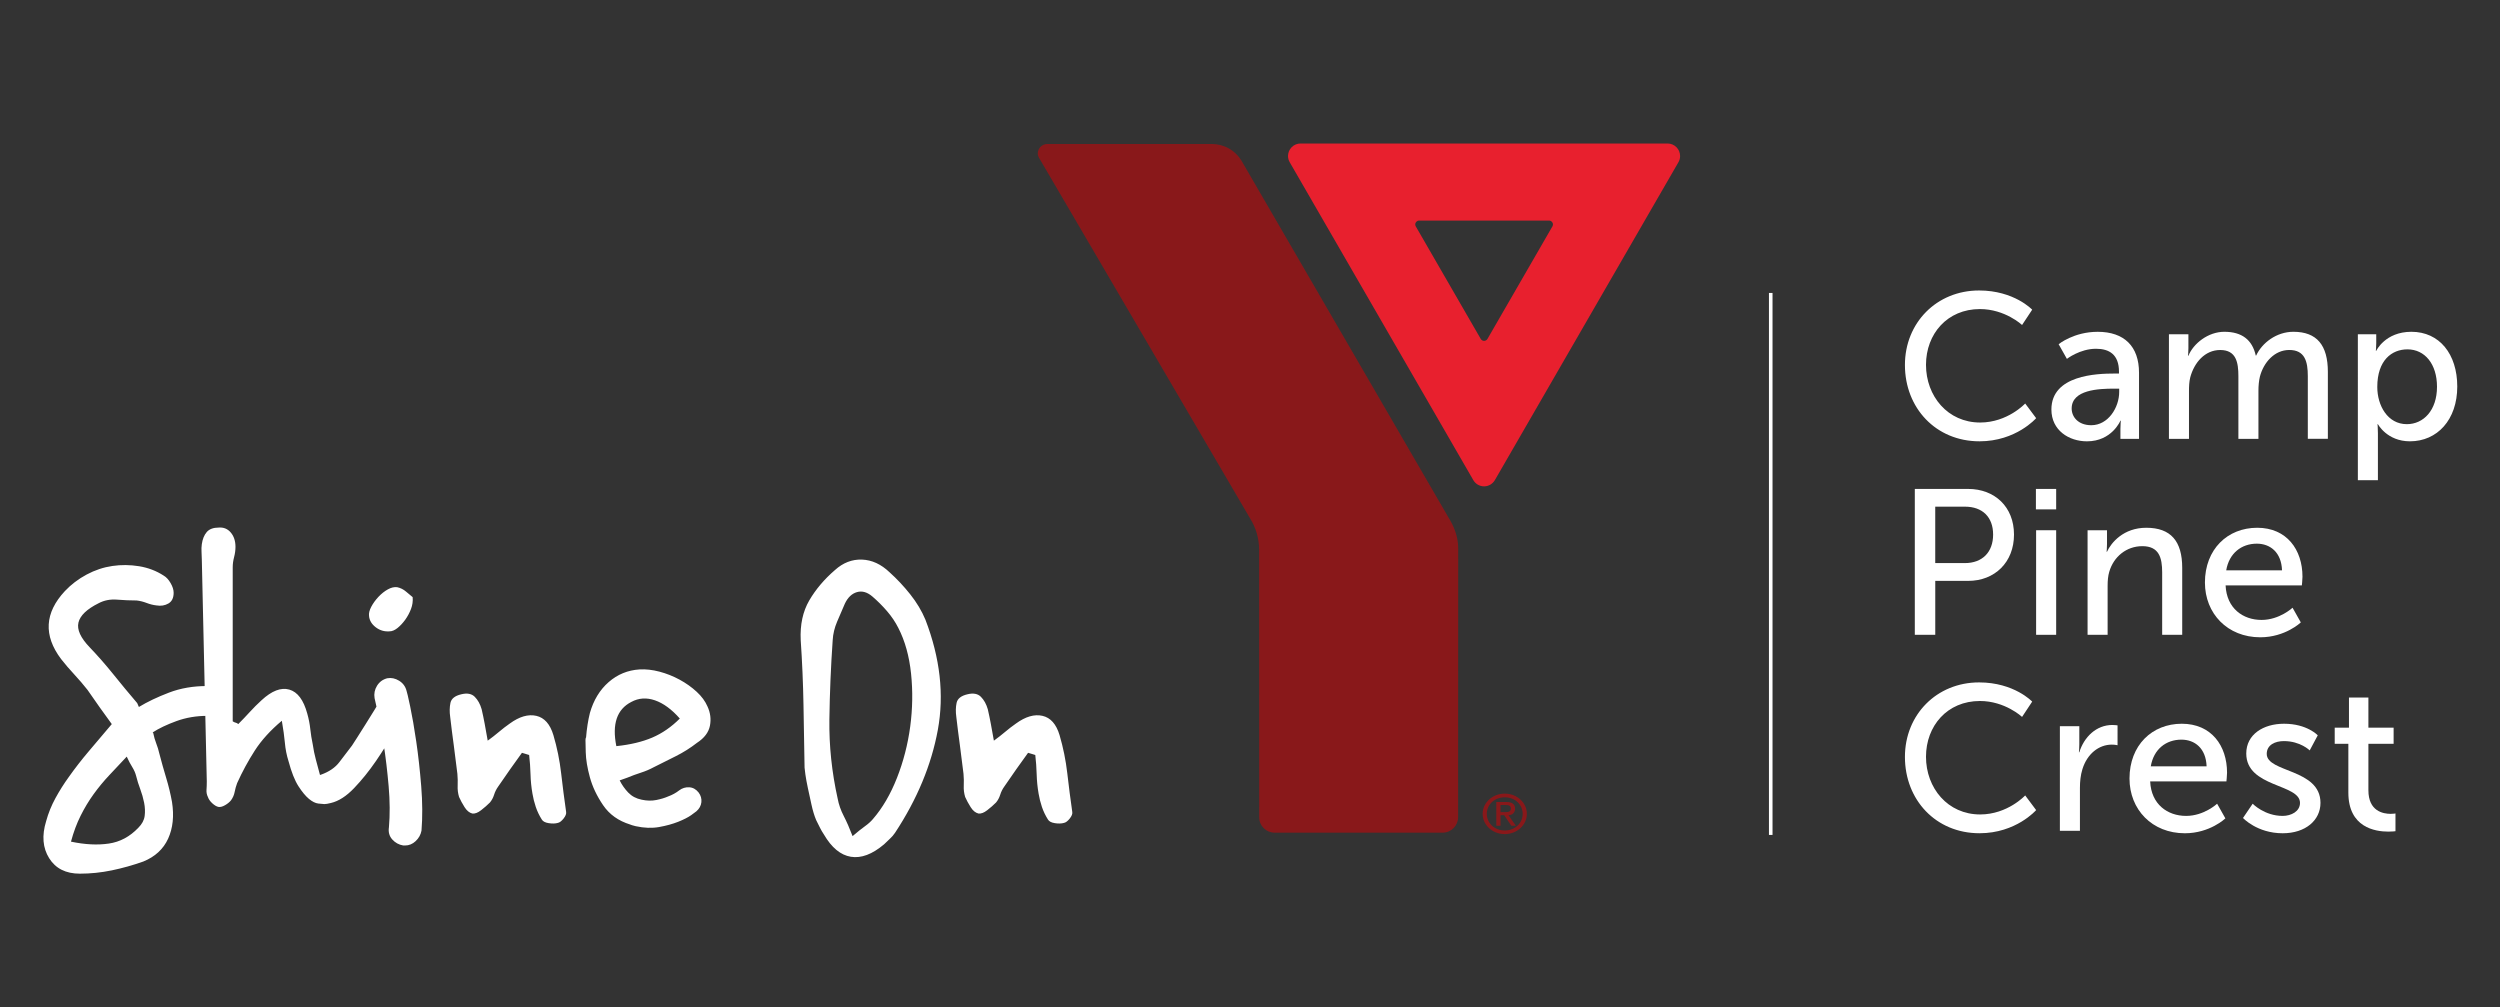
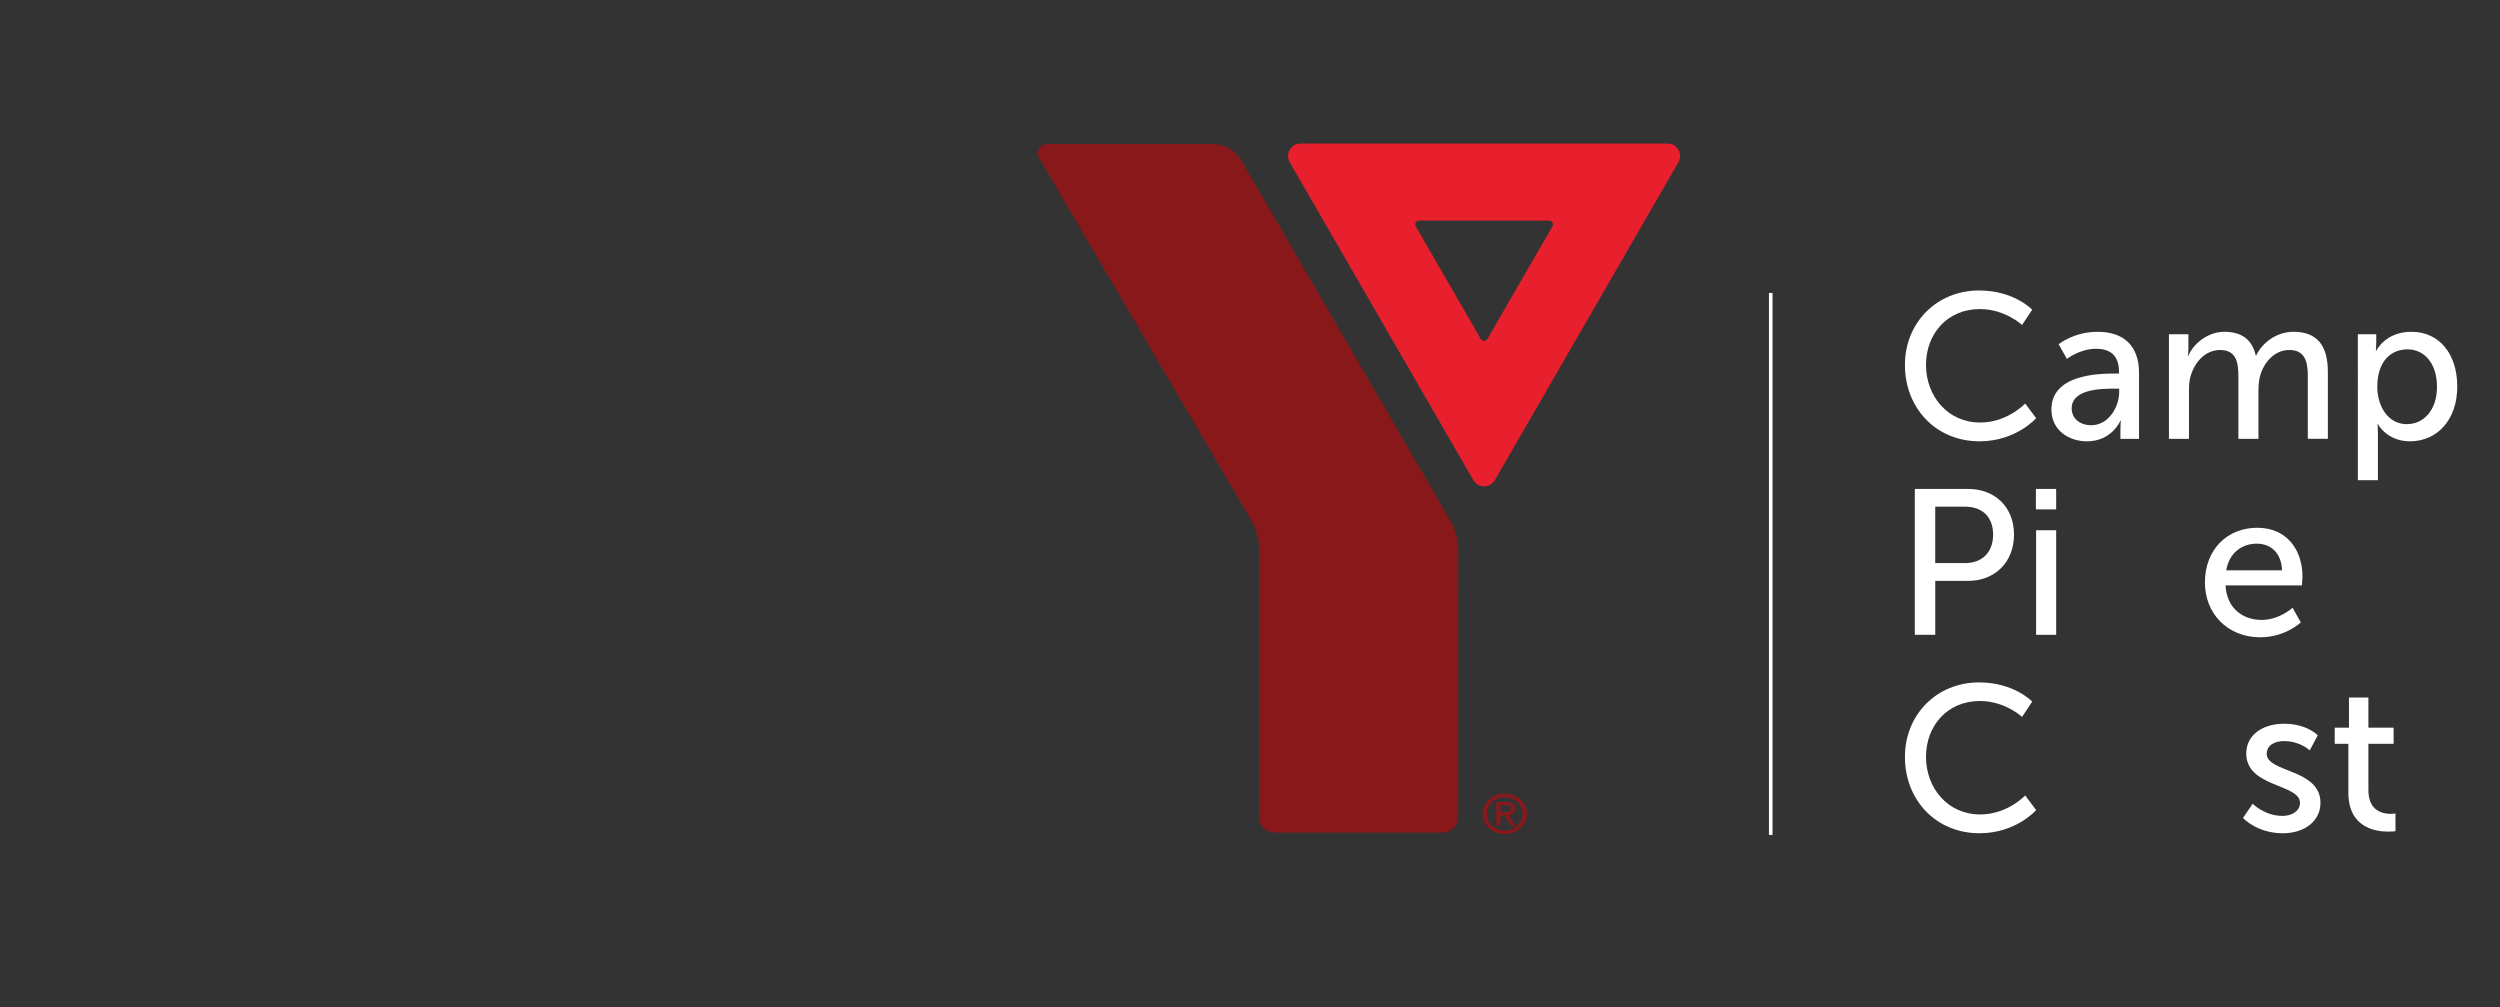
<svg xmlns="http://www.w3.org/2000/svg" xmlns:xlink="http://www.w3.org/1999/xlink" version="1.1" x="0px" y="0px" viewBox="0 0 1050 423" style="enable-background:new 0 0 1050 423;" xml:space="preserve">
  <rect x="0" y="0" width="1050" height="423" fill="#333333" stroke="none" />
  <style type="text/css">
	.st0{fill:#231F20;}
	.st1{fill:none;stroke:#FFFFFF;stroke-width:1.5;stroke-miterlimit:10;}
	.st2{fill:#FFFFFF;}
	.st3{clip-path:url(#SVGID_00000074427163963023429110000008541593158610067099_);fill:#FFFFFF;}
	.st4{fill:#89181A;}
	.st5{fill:#E8202E;}
	.st6{fill:none;stroke:#FFFFFF;stroke-miterlimit:10;}
	.st7{clip-path:url(#SVGID_00000142171631490412033490000000641189309277079431_);fill:#FFFFFF;}
</style>
  <g id="Layer_1">
</g>
  <g id="Layer_2">
    <g>
      <line class="st1" x1="743.71" y1="123.04" x2="743.71" y2="350.67" />
      <g>
        <path class="st2" d="M831.21,122c14.75,0,22.31,8.07,22.31,8.07l-4.25,6.42c0,0-7.12-6.68-17.7-6.68     c-13.71,0-22.65,10.42-22.65,23.43c0,13.11,9.11,24.22,22.74,24.22c11.54,0,18.92-7.99,18.92-7.99l4.6,6.16     c0,0-8.42,9.72-23.78,9.72c-18.4,0-31.33-14.06-31.33-32.03C800.05,135.54,813.42,122,831.21,122z" />
        <path class="st2" d="M888.06,156.89h1.91v-0.78c0-7.2-4.08-9.63-9.63-9.63c-6.77,0-12.24,4.25-12.24,4.25l-3.47-6.16     c0,0,6.34-5.21,16.4-5.21c11.11,0,17.36,6.08,17.36,17.19v27.77h-7.81v-4.17c0-2,0.17-3.47,0.17-3.47h-0.17     c0,0-3.56,8.68-14.06,8.68c-7.55,0-14.93-4.6-14.93-13.37C861.59,157.5,880.68,156.89,888.06,156.89z M878.34,178.59     c7.12,0,11.72-7.46,11.72-13.97v-1.39h-2.17c-6.34,0-17.79,0.43-17.79,8.33C870.09,175.12,872.87,178.59,878.34,178.59z" />
        <path class="st2" d="M910.97,140.4h8.16v5.81c0,1.74-0.17,3.21-0.17,3.21h0.17c2.08-5.12,8.25-10.07,15.1-10.07     c7.38,0,11.72,3.39,13.19,9.98h0.17c2.43-5.29,8.51-9.98,15.62-9.98c9.89,0,14.49,5.64,14.49,16.84v28.12h-8.42v-26.3     c0-6.16-1.21-11.02-7.81-11.02c-6.16,0-10.76,5.21-12.32,11.2c-0.43,1.82-0.61,3.82-0.61,6.08v20.05h-8.42v-26.3     c0-5.73-0.87-11.02-7.64-11.02c-6.42,0-10.94,5.29-12.59,11.54c-0.43,1.74-0.52,3.73-0.52,5.73v20.05h-8.42V140.4z" />
        <path class="st2" d="M990.3,140.4h7.72v3.73c0,1.74-0.17,3.21-0.17,3.21h0.17c0,0,3.73-7.99,14.76-7.99     c11.8,0,19.27,9.37,19.27,23c0,13.97-8.42,23-19.88,23c-9.63,0-13.45-7.2-13.45-7.2h-0.17c0,0,0.17,1.56,0.17,3.82v19.7h-8.42     V140.4z M1010.87,178.15c6.94,0,12.67-5.73,12.67-15.71c0-9.55-5.12-15.71-12.41-15.71c-6.6,0-12.67,4.6-12.67,15.8     C998.46,170.34,1002.8,178.15,1010.87,178.15z" />
        <path class="st2" d="M804.22,205.35h22.39c11.2,0,19.27,7.55,19.27,19.18c0,11.63-8.07,19.44-19.27,19.44h-13.8v22.65h-8.59     V205.35z M825.22,236.5c7.38,0,11.89-4.6,11.89-11.98c0-7.38-4.51-11.72-11.81-11.72h-12.5v23.69H825.22z" />
        <path class="st2" d="M855.08,205.35h8.51v8.59h-8.51V205.35z M855.17,222.7h8.42v43.92h-8.42V222.7z" />
-         <path class="st2" d="M876.78,222.7h8.16v5.82c0,1.73-0.17,3.21-0.17,3.21h0.17c1.74-3.82,6.94-10.07,16.49-10.07     c10.33,0,15.1,5.64,15.1,16.84v28.12h-8.42v-26.21c0-6.16-1.3-11.02-8.33-11.02c-6.68,0-12.06,4.43-13.89,10.76     c-0.52,1.74-0.69,3.73-0.69,5.9v20.57h-8.42V222.7z" />
        <path class="st2" d="M948.03,221.66c12.41,0,19.01,9.2,19.01,20.57c0,1.13-0.26,3.65-0.26,3.65h-32.03     c0.43,9.63,7.29,14.49,15.1,14.49c7.55,0,13.02-5.12,13.02-5.12l3.47,6.16c0,0-6.51,6.25-17.01,6.25c-13.8,0-23.26-9.98-23.26-23     C926.08,230.69,935.54,221.66,948.03,221.66z M958.45,239.54c-0.26-7.55-4.95-11.2-10.59-11.2c-6.42,0-11.63,3.99-12.85,11.2     H958.45z" />
        <path class="st2" d="M831.21,286.61c14.75,0,22.31,8.07,22.31,8.07l-4.25,6.42c0,0-7.12-6.68-17.7-6.68     c-13.71,0-22.65,10.42-22.65,23.43c0,13.11,9.11,24.22,22.74,24.22c11.54,0,18.92-7.99,18.92-7.99l4.6,6.16     c0,0-8.42,9.72-23.78,9.72c-18.4,0-31.33-14.06-31.33-32.03C800.05,300.15,813.42,286.61,831.21,286.61z" />
-         <path class="st2" d="M865.15,305.01h8.16v7.64c0,1.82-0.17,3.3-0.17,3.3h0.17c2-6.42,7.12-11.46,13.89-11.46     c1.13,0,2.17,0.17,2.17,0.17V313c0,0-1.13-0.26-2.43-0.26c-5.38,0-10.33,3.82-12.33,10.33c-0.78,2.52-1.04,5.21-1.04,7.9v17.97     h-8.42V305.01z" />
-         <path class="st2" d="M916.35,303.97c12.41,0,19.01,9.2,19.01,20.57c0,1.13-0.26,3.65-0.26,3.65h-32.03     c0.43,9.63,7.29,14.49,15.1,14.49c7.55,0,13.02-5.12,13.02-5.12l3.47,6.16c0,0-6.51,6.25-17.01,6.25c-13.8,0-23.26-9.98-23.26-23     C894.4,313,903.86,303.97,916.35,303.97z M926.77,321.85c-0.26-7.55-4.95-11.2-10.59-11.2c-6.42,0-11.63,3.99-12.85,11.2H926.77z     " />
        <path class="st2" d="M946.12,337.56c0,0,4.95,5.12,12.59,5.12c3.64,0,7.29-1.91,7.29-5.47c0-8.07-22.57-6.42-22.57-20.74     c0-7.99,7.12-12.5,15.88-12.5c9.64,0,14.15,4.86,14.15,4.86l-3.38,6.34c0,0-3.91-3.91-10.85-3.91c-3.64,0-7.2,1.56-7.2,5.38     c0,7.9,22.57,6.16,22.57,20.57c0,7.29-6.25,12.76-15.88,12.76c-10.76,0-16.66-6.42-16.66-6.42L946.12,337.56z" />
        <path class="st2" d="M986.31,312.39h-5.73v-6.77h5.99v-12.67h8.16v12.67h10.59v6.77h-10.59v19.53c0,8.77,6.16,9.9,9.37,9.9     c1.21,0,2-0.17,2-0.17v7.46c0,0-1.22,0.17-2.95,0.17c-5.64,0-16.84-1.74-16.84-16.4V312.39z" />
      </g>
      <g>
        <g>
          <defs>
-             <rect id="SVGID_1_" x="18.25" y="60.27" width="687.39" height="306.67" />
-           </defs>
+             </defs>
          <clipPath id="SVGID_00000101820667838402424460000017633675519963225276_">
            <use xlink:href="#SVGID_1_" style="overflow:visible;" />
          </clipPath>
          <path style="clip-path:url(#SVGID_00000101820667838402424460000017633675519963225276_);fill:#FFFFFF;" d="M70.97,290.9      c-4.87,1.86-9.08,3.87-12.64,6.03l-0.7-1.62c-3.56-4.17-6.92-8.23-10.08-12.17c-3.17-3.94-6.46-7.69-9.85-11.24      c-3.87-4.02-5.45-7.49-4.75-10.43c0.7-2.93,3.51-5.64,8.46-8.11c2.32-1.23,4.9-1.74,7.77-1.51c2.86,0.23,5.6,0.35,8.23,0.35      c1.39,0.16,2.78,0.51,4.17,1.04c1.39,0.54,2.78,0.89,4.17,1.04c1.85,0.31,3.51,0.04,4.98-0.81c1.47-0.85,2.2-2.35,2.2-4.52      c0-1.24-0.43-2.59-1.28-4.06c-0.85-1.47-1.82-2.51-2.9-3.13c-3.09-2.01-6.53-3.32-10.32-3.94c-3.79-0.62-7.53-0.65-11.24-0.11      c-3.71,0.54-7.3,1.74-10.78,3.59c-3.48,1.86-6.53,4.17-9.16,6.96c-8.5,9.12-9.04,18.63-1.62,28.51c1.7,2.17,3.55,4.33,5.56,6.49      c2.01,2.17,3.86,4.33,5.56,6.49c1.7,2.47,3.4,4.91,5.1,7.3c1.7,2.4,3.4,4.75,5.1,7.07c-3.4,4.02-6.61,7.81-9.62,11.36      c-3.02,3.56-5.84,7.19-8.46,10.89c-2.01,2.78-3.87,5.72-5.56,8.81c-1.7,3.1-3.01,6.34-3.94,9.74      c-1.85,6.03-1.43,11.21,1.28,15.53c2.7,4.32,6.99,6.49,12.87,6.49c4.48,0,8.96-0.46,13.45-1.39c4.48-0.93,8.89-2.17,13.22-3.71      c4.94-2.01,8.42-5.22,10.43-9.62c2-4.4,2.55-9.54,1.62-15.41c-0.62-3.4-1.43-6.76-2.44-10.08c-1.01-3.32-1.97-6.76-2.9-10.32      c-0.31-1.39-0.73-2.78-1.28-4.17c-0.54-1.39-0.96-2.86-1.27-4.4l-0.23-0.23c2.63-1.7,5.95-3.28,9.97-4.75      c4.02-1.47,8.35-2.2,12.98-2.2c1.7,0,3.09-0.62,4.17-1.86c1.08-1.23,1.62-2.7,1.62-4.4c0-1.7-0.54-3.17-1.62-4.4      c-1.08-1.24-2.47-1.86-4.17-1.86C81.2,288.11,75.83,289.04,70.97,290.9 M45.69,354.3c-4.71,0.7-10.01,0.43-15.88-0.81      c1.08-4.02,2.43-7.65,4.06-10.9c1.62-3.25,3.44-6.26,5.45-9.04c2.01-2.78,4.21-5.45,6.61-8c2.39-2.55,4.83-5.14,7.3-7.77      c0.77,1.7,1.54,3.17,2.32,4.4c0.77,1.24,1.31,2.47,1.62,3.71c0.46,1.86,1.04,3.71,1.74,5.56c0.7,1.86,1.23,3.75,1.62,5.68      c0.38,1.93,0.46,3.79,0.23,5.56c-0.23,1.78-1.12,3.44-2.67,4.98C54.54,351.4,50.41,353.61,45.69,354.3 M163.47,290.32      c-1.47,0.54-2.59,1.51-3.36,2.9c-0.62,1.24-1.54,2.86-2.78,4.87c-1.24,2.01-2.51,4.06-3.82,6.14c-1.31,2.09-2.51,3.98-3.59,5.68      c-1.08,1.7-1.78,2.78-2.09,3.24c-1.7,2.17-3.44,4.45-5.22,6.84c-1.78,2.4-4.45,4.21-8,5.45h-0.23c-0.62-2.32-1.2-4.48-1.74-6.49      c-0.54-2.01-0.97-4.09-1.28-6.26c-0.46-2.16-0.81-4.33-1.04-6.49c-0.23-2.16-0.66-4.33-1.27-6.49      c-1.55-5.72-4.06-9.08-7.54-10.08c-3.48-1-7.38,0.5-11.71,4.52c-1.7,1.55-3.32,3.17-4.87,4.87c-1.55,1.7-3.17,3.4-4.87,5.1      c-0.31-0.31-0.66-0.5-1.04-0.58c-0.39-0.08-0.81-0.27-1.28-0.58v-64.68c0-1.39,0.19-2.82,0.58-4.29      c0.38-1.47,0.58-2.9,0.58-4.29c0-2.47-0.66-4.48-1.97-6.03c-1.31-1.54-2.98-2.24-4.98-2.09c-2.32,0-4.02,0.62-5.1,1.86      c-1.08,1.24-1.78,2.94-2.09,5.1c-0.15,1.08-0.19,2.17-0.12,3.25c0.08,1.08,0.12,2.17,0.12,3.24l2.09,93.2      c0,1.24-0.04,2.4-0.12,3.48c-0.08,1.08,0.12,2.08,0.58,3.01c0.31,0.93,0.93,1.82,1.85,2.67c0.93,0.85,1.78,1.35,2.55,1.51      c0.77,0.15,1.7-0.08,2.78-0.7c1.08-0.62,1.93-1.31,2.55-2.09c0.77-1.08,1.28-2.24,1.51-3.48c0.23-1.23,0.58-2.47,1.04-3.71      c2.16-4.79,4.64-9.35,7.42-13.68c2.78-4.32,6.57-8.5,11.36-12.52c0.62,3.56,1.04,6.64,1.28,9.27c0.23,2.63,0.73,5.18,1.51,7.65      c1.24,4.64,2.63,8.15,4.17,10.55c1.54,2.4,3.02,4.17,4.41,5.33c1.39,1.16,2.7,1.82,3.94,1.97c1.23,0.15,2.09,0.23,2.55,0.23      c0.62,0,1.54-0.15,2.78-0.47c3.24-0.77,6.49-2.86,9.73-6.26c3.25-3.4,6.3-7.19,9.16-11.36c2.86-4.17,5.37-8.23,7.54-12.17      c2.16-3.94,3.79-6.99,4.87-9.16c0.77-1.39,0.89-2.82,0.35-4.29c-0.54-1.47-1.51-2.58-2.9-3.36      C166.36,289.89,164.93,289.78,163.47,290.32 M170.53,248.47c-1.08-0.93-2.32-1.54-3.71-1.85c-1.24-0.15-2.55,0.15-3.94,0.93      c-1.39,0.77-2.7,1.82-3.94,3.13c-1.23,1.32-2.24,2.71-3.01,4.17c-0.77,1.47-1.08,2.75-0.93,3.83c0.15,1.85,1.08,3.44,2.78,4.75      c1.7,1.32,3.63,1.89,5.8,1.74c1.08,0,2.2-0.47,3.36-1.39c1.16-0.93,2.24-2.09,3.25-3.48c1-1.39,1.81-2.9,2.43-4.52      c0.62-1.62,0.85-3.28,0.7-4.98C172.54,250.17,171.61,249.4,170.53,248.47 M174.59,353.26c1.31-1.23,2.12-2.7,2.44-4.4      c0.46-5.72,0.42-11.94-0.12-18.67c-0.54-6.72-1.24-12.98-2.09-18.78c-0.85-5.79-1.7-10.7-2.55-14.72      c-0.85-4.02-1.36-6.18-1.51-6.49c-0.46-1.86-1.51-3.28-3.13-4.29c-1.62-1-3.29-1.35-4.98-1.04c-1.85,0.47-3.28,1.51-4.29,3.13      c-1,1.62-1.35,3.36-1.04,5.21c1.7,7.42,2.98,13.88,3.82,19.36c0.85,5.49,1.54,11.36,2.09,17.62c0.54,6.26,0.58,12.02,0.12,17.27      c-0.31,2.01,0.15,3.71,1.39,5.1c1.24,1.39,2.78,2.24,4.64,2.55h0.7C171.77,355.12,173.28,354.5,174.59,353.26 M220.73,316.63      c0.54,0.16,1.04,0.31,1.51,0.47c0.31,2.63,0.5,5.33,0.58,8.11c0.07,2.78,0.35,5.49,0.81,8.12c0.31,1.85,0.77,3.71,1.39,5.56      c0.62,1.85,1.47,3.63,2.55,5.33c0.46,0.78,1.43,1.28,2.9,1.51c1.47,0.23,2.74,0.2,3.82-0.11c0.77-0.15,1.58-0.77,2.43-1.85      c0.85-1.08,1.2-2.01,1.05-2.78c-0.78-5.41-1.47-10.82-2.09-16.23c-0.62-5.41-1.7-10.74-3.25-16c-1.39-4.64-3.79-7.34-7.19-8.11      c-3.4-0.77-7.11,0.31-11.13,3.24c-1.55,1.08-3.05,2.24-4.52,3.48c-1.47,1.24-3.05,2.48-4.75,3.71      c-0.46-2.63-0.89-4.98-1.27-7.07c-0.39-2.08-0.81-4.13-1.28-6.14c-0.62-2.16-1.59-3.9-2.9-5.22c-1.32-1.31-3.21-1.66-5.68-1.04      c-2.63,0.62-4.14,1.82-4.52,3.59c-0.38,1.78-0.42,3.75-0.11,5.91c0.46,4.02,0.97,8,1.51,11.94c0.54,3.94,1.04,7.92,1.51,11.94      c0.15,1.7,0.19,3.36,0.12,4.98c-0.08,1.62,0.12,3.21,0.58,4.75c0.62,1.39,1.39,2.82,2.32,4.29c0.93,1.47,2.01,2.36,3.24,2.67      c1.08,0.15,2.32-0.31,3.71-1.39c1.39-1.08,2.63-2.16,3.71-3.25c0.77-0.93,1.35-2.01,1.74-3.25c0.38-1.23,0.97-2.39,1.74-3.47      c1.7-2.47,3.36-4.87,4.98-7.19c1.62-2.32,3.28-4.64,4.98-6.95C219.68,316.32,220.18,316.48,220.73,316.63 M289.46,330.66      c-1.54-0.08-2.94,0.35-4.17,1.28c-1.39,1.08-2.94,1.93-4.64,2.55c-1.39,0.62-3.05,1.12-4.98,1.51      c-1.94,0.39-3.98,0.35-6.14-0.12c-2.32-0.46-4.21-1.47-5.68-3.01c-1.47-1.54-2.66-3.24-3.59-5.1l3.25-1.16      c1.85-0.77,3.74-1.47,5.68-2.09c1.93-0.62,3.74-1.39,5.45-2.32c3.09-1.54,6.18-3.09,9.27-4.64c3.09-1.55,6.03-3.4,8.81-5.56      c3.09-2.01,4.9-4.4,5.45-7.19c0.54-2.78,0.19-5.48-1.04-8.12c-0.93-2.16-2.43-4.21-4.52-6.14c-2.09-1.93-4.48-3.63-7.19-5.1      c-2.71-1.47-5.53-2.58-8.46-3.36c-2.94-0.77-5.72-1.08-8.35-0.93c-4.95,0.31-9.27,2.09-12.98,5.33      c-3.71,3.24-6.34,7.57-7.88,12.98c-0.77,3.09-1.31,6.57-1.62,10.43v-0.23c-0.15,0.31-0.23,0.7-0.23,1.16      c0,0.31,0.04,2.01,0.11,5.1c0.08,3.1,0.66,6.61,1.74,10.55c1.08,3.94,2.93,7.85,5.56,11.71c2.63,3.87,6.41,6.57,11.36,8.11      c0.31,0.16,1.08,0.39,2.32,0.7c3.55,0.78,6.84,0.89,9.85,0.35c3.01-0.54,5.68-1.28,8-2.2c2.32-0.93,4.13-1.85,5.45-2.78      c1.31-0.93,2.05-1.47,2.2-1.63c1.23-1.08,1.93-2.35,2.09-3.82c0.15-1.47-0.23-2.82-1.16-4.06      C292.32,331.47,291.01,330.74,289.46,330.66 M275.09,294.14c3.56,1.24,7.03,3.79,10.43,7.65c-3.56,3.56-7.42,6.22-11.59,8      c-4.17,1.78-9.2,2.98-15.07,3.59c-1.85-9.27,0.23-15.45,6.26-18.55C268.21,293.14,271.53,292.91,275.09,294.14 M382.31,249.63      c-2.7-3.4-5.6-6.49-8.69-9.27c-3.56-3.4-7.42-5.18-11.59-5.33c-4.17-0.15-7.96,1.32-11.36,4.4c-4.48,3.87-8.08,8.12-10.78,12.75      c-2.7,4.64-3.9,10.2-3.59,16.69c0.62,9.12,1,18.12,1.16,27.01c0.15,8.89,0.31,17.73,0.46,26.54c0,0.31,0.12,1.28,0.35,2.9      c0.23,1.62,0.58,3.52,1.04,5.68c0.46,2.16,0.96,4.48,1.51,6.95c0.54,2.47,1.19,4.64,1.97,6.49c0.62,1.24,1.16,2.32,1.62,3.24      c0.46,0.93,1,1.86,1.62,2.78c3.24,5.56,7.03,8.69,11.36,9.39c4.32,0.7,8.96-1.04,13.91-5.22c0.77-0.77,1.58-1.54,2.43-2.32      c0.85-0.77,1.58-1.62,2.2-2.55c9.27-14.06,15.26-28.48,17.97-43.24c2.7-14.76,0.96-30.18-5.22-46.25      C387.14,256.59,385.01,253.03,382.31,249.63 M363.3,347c-1.31,0.93-3.05,2.32-5.22,4.17c-1.24-3.25-2.47-6.06-3.71-8.46      c-1.24-2.39-2.09-4.83-2.55-7.3c-2.47-11.13-3.63-22.22-3.48-33.27c0.15-11.05,0.62-22.14,1.39-33.27      c0.15-2.63,0.77-5.22,1.86-7.77c1.08-2.55,2.16-5.06,3.24-7.54c1.24-2.63,2.94-4.25,5.1-4.87c2.16-0.62,4.32,0,6.49,1.86      c2.16,1.86,4.21,3.9,6.14,6.14c1.93,2.24,3.51,4.6,4.75,7.07c2.78,5.41,4.56,11.79,5.33,19.13c0.77,7.34,0.65,14.76-0.35,22.26      c-1.01,7.5-2.86,14.69-5.56,21.56c-2.71,6.88-6.07,12.63-10.08,17.27C365.73,345.07,364.61,346.07,363.3,347 M433.31,316.63      c0.54,0.16,1.05,0.31,1.51,0.47c0.31,2.63,0.5,5.33,0.58,8.11c0.08,2.78,0.35,5.49,0.81,8.12c0.31,1.85,0.77,3.71,1.39,5.56      c0.62,1.85,1.47,3.63,2.55,5.33c0.47,0.78,1.43,1.28,2.9,1.51c1.47,0.23,2.74,0.2,3.82-0.11c0.77-0.15,1.58-0.77,2.44-1.85      c0.85-1.08,1.2-2.01,1.04-2.78c-0.78-5.41-1.47-10.82-2.09-16.23c-0.62-5.41-1.7-10.74-3.24-16c-1.39-4.64-3.79-7.34-7.19-8.11      c-3.4-0.77-7.11,0.31-11.13,3.24c-1.55,1.08-3.05,2.24-4.52,3.48c-1.47,1.24-3.05,2.48-4.75,3.71      c-0.46-2.63-0.89-4.98-1.28-7.07c-0.39-2.08-0.81-4.13-1.28-6.14c-0.62-2.16-1.59-3.9-2.9-5.22c-1.31-1.31-3.21-1.66-5.68-1.04      c-2.63,0.62-4.13,1.82-4.52,3.59c-0.38,1.78-0.42,3.75-0.12,5.91c0.46,4.02,0.97,8,1.51,11.94c0.54,3.94,1.04,7.92,1.51,11.94      c0.15,1.7,0.19,3.36,0.11,4.98c-0.08,1.62,0.12,3.21,0.58,4.75c0.62,1.39,1.39,2.82,2.32,4.29c0.93,1.47,2.01,2.36,3.25,2.67      c1.08,0.15,2.32-0.31,3.71-1.39c1.39-1.08,2.63-2.16,3.71-3.25c0.77-0.93,1.35-2.01,1.74-3.25c0.38-1.23,0.96-2.39,1.74-3.47      c1.7-2.47,3.36-4.87,4.98-7.19c1.62-2.32,3.28-4.64,4.98-6.95C432.27,316.32,432.77,316.48,433.31,316.63" />
        </g>
        <path class="st4" d="M630.22,341.1h2.09c1.36,0,2.26-0.25,2.26-1.55c0-1.14-0.89-1.45-2.26-1.45h-2.09V341.1L630.22,341.1     L630.22,341.1z M628.45,336.84h4.18c2.47,0,3.7,0.9,3.7,2.79c0,1.6-1.1,2.75-2.8,2.75l3.12,4.42h-1.89l-3-4.42h-1.54v4.42h-1.77     V336.84L628.45,336.84L628.45,336.84z M632.01,348.8c4.23,0,7.51-3,7.51-6.98c0-3.99-3.28-6.95-7.51-6.95     c-4.26,0-7.55,2.96-7.55,6.95C624.47,345.8,627.75,348.8,632.01,348.8 M632.01,333.32c5.14,0,9.27,3.8,9.27,8.5     c0,4.69-4.14,8.5-9.27,8.5c-5.16,0-9.3-3.8-9.3-8.5C622.72,337.12,626.85,333.32,632.01,333.32" />
        <path class="st4" d="M608.21,217.08L521.89,68.29c-2.99-5.52-8.28-7.81-12.86-7.81c0,0-69.16,0-69.18,0     c-2.19,0-3.98,1.8-3.98,3.99c0,0.77,0.28,1.45,0.66,2.05l88.55,151.28c2.38,3.81,3.75,8.3,3.75,13.12     c0,0,0.04,112.31,0.04,112.37c0,3.58,2.91,6.43,6.48,6.43c0.07,0,70.59,0,70.59,0c3.58-0.01,6.47-2.96,6.47-6.54l0.04-112.86     C612.45,225.39,610.65,220.96,608.21,217.08L608.21,217.08L608.21,217.08z" />
        <path class="st5" d="M705.64,65.54c0-2.91-2.36-5.27-5.27-5.27c-0.02,0-154.11,0-154.13,0c-2.91,0-5.27,2.36-5.27,5.27     c0,0.94,0.26,1.8,0.69,2.57l77.04,133.39c0.89,1.64,2.61,2.77,4.61,2.77c1.94,0,3.62-1.06,4.54-2.63l77.03-133.4     C705.36,67.44,705.64,66.52,705.64,65.54L705.64,65.54L705.64,65.54z M652.01,95.09L652.01,95.09l-27.29,47.28h-0.01     c-0.28,0.48-0.8,0.8-1.39,0.8c-0.6,0-1.12-0.33-1.4-0.82h-0.01l-27.3-47.29l0-0.01c-0.13-0.23-0.21-0.5-0.21-0.78     c0-0.9,0.73-1.63,1.63-1.63c0,0,0.01,0,0.01,0h54.55v0c0.01,0,0.01,0,0.02,0c0.9,0,1.63,0.73,1.63,1.63     C652.24,94.57,652.15,94.85,652.01,95.09L652.01,95.09L652.01,95.09z" />
      </g>
    </g>
  </g>
</svg>